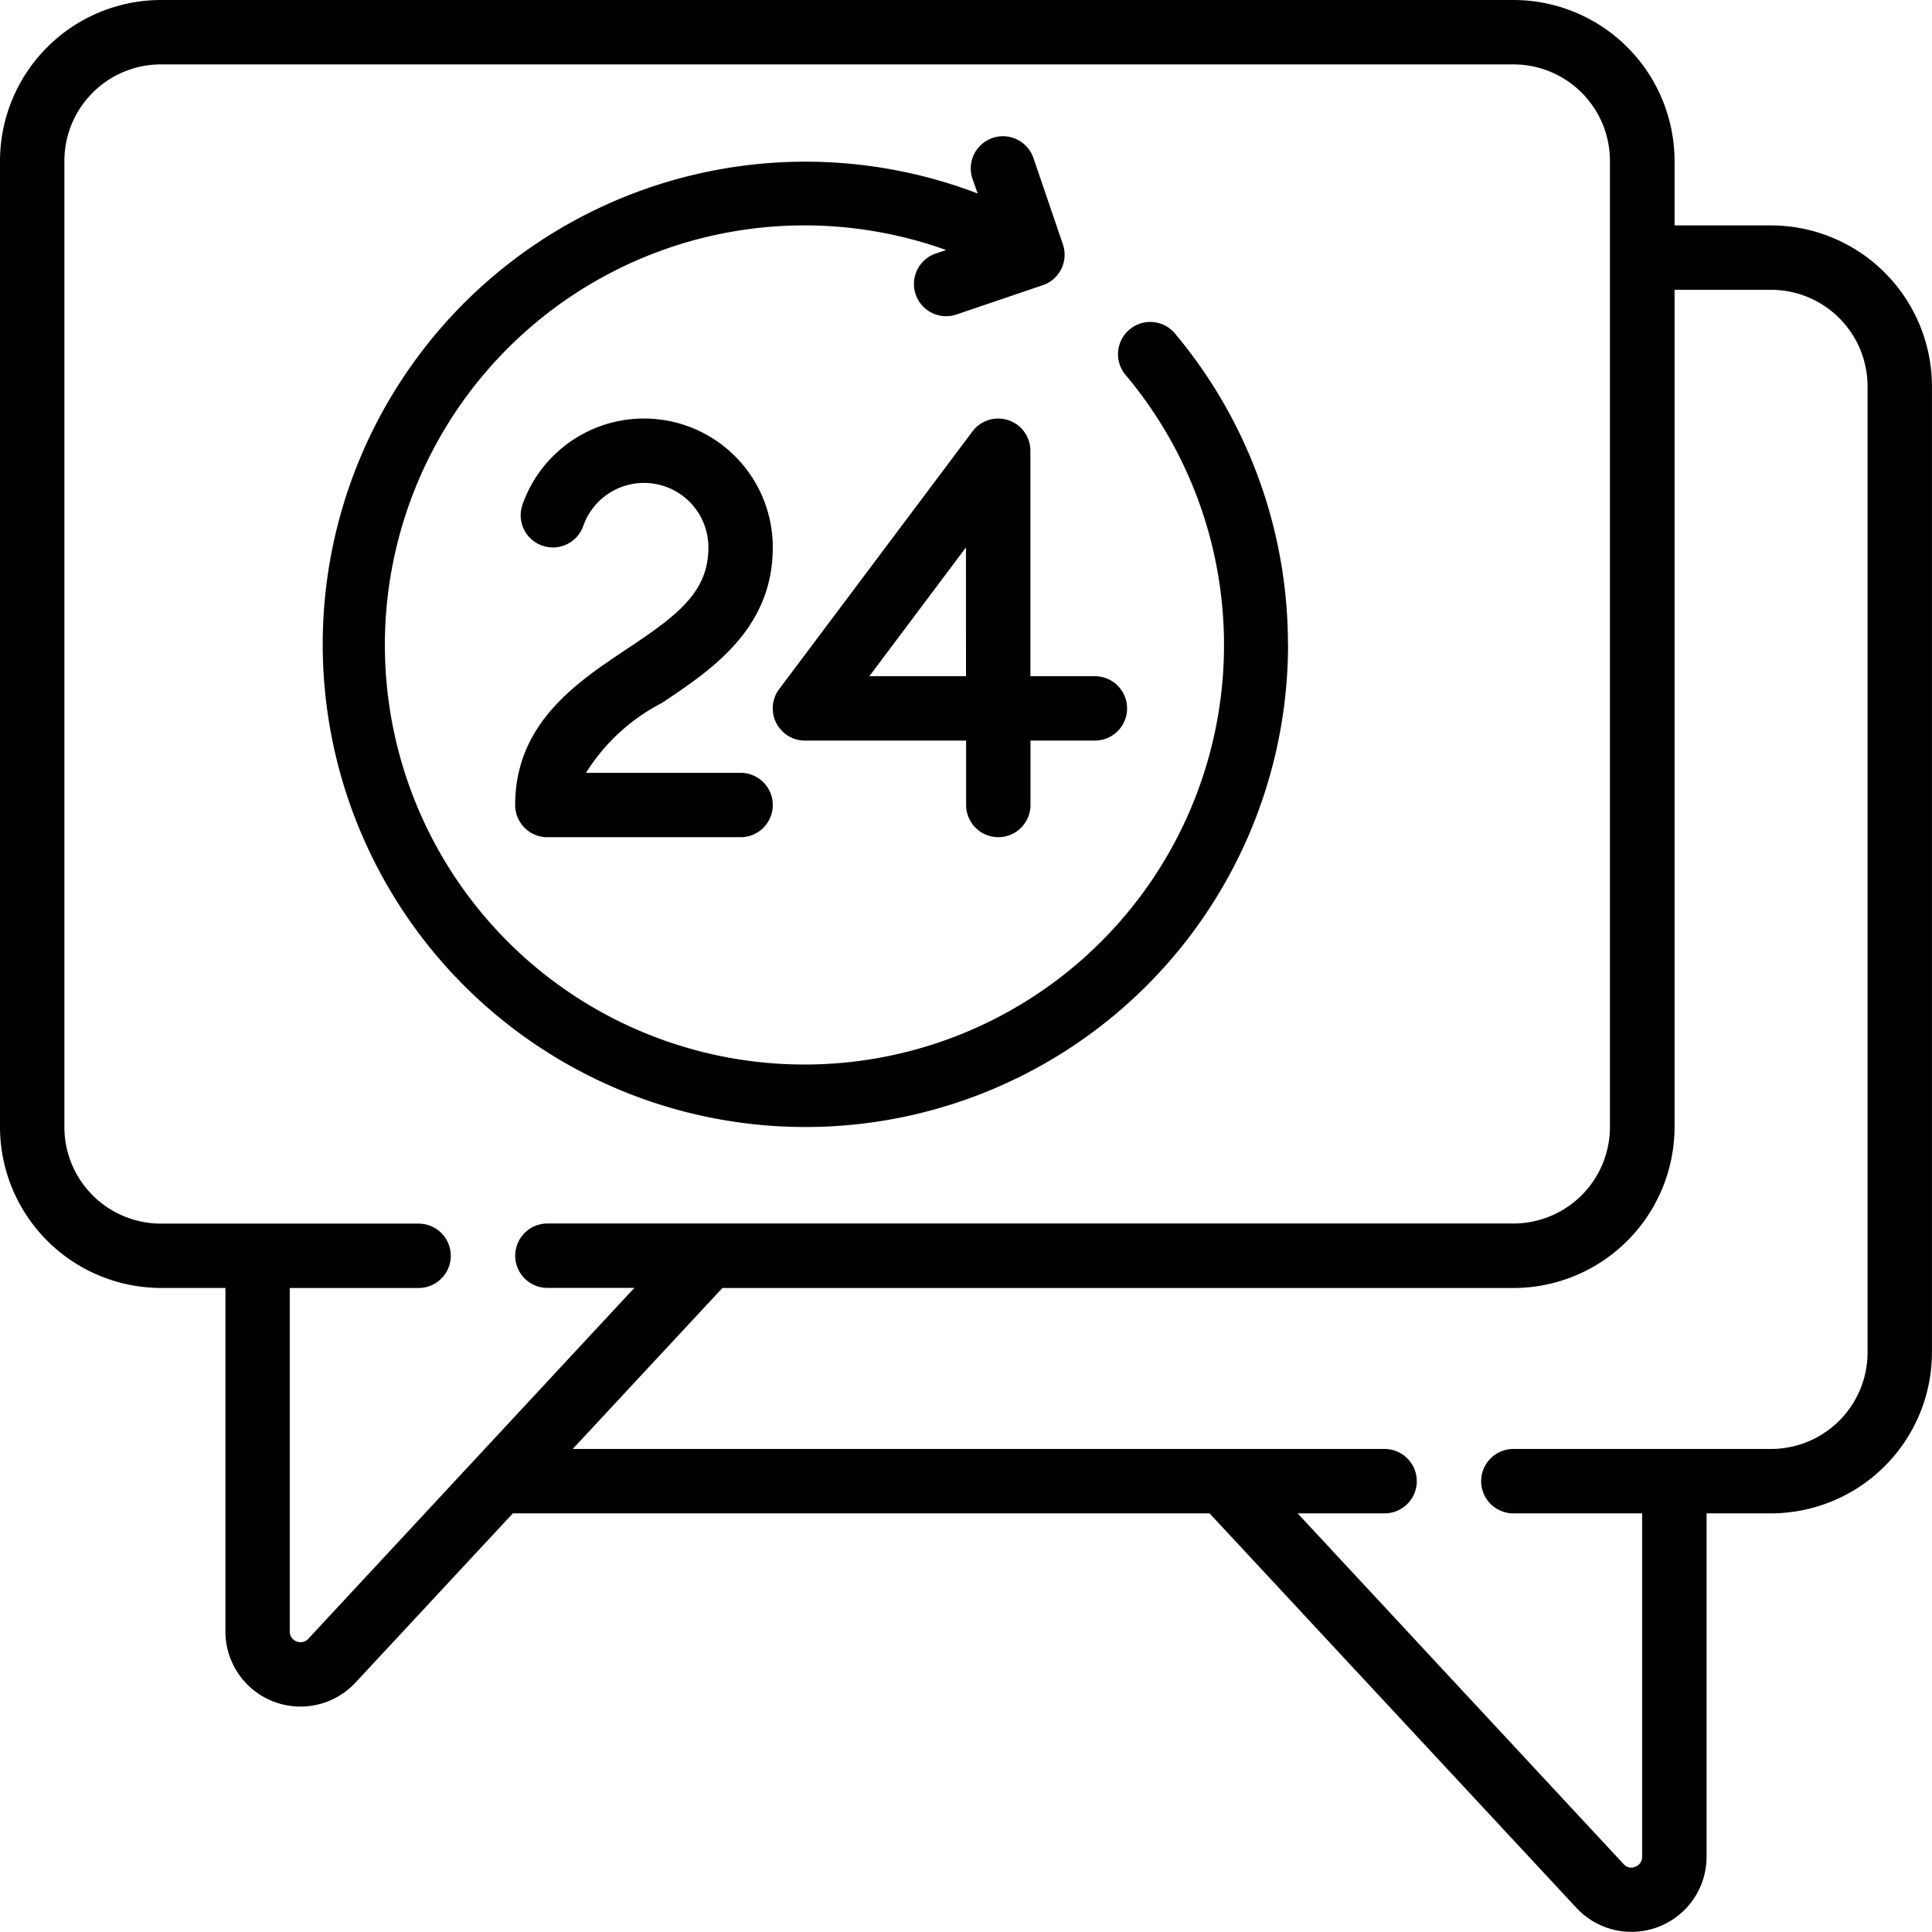
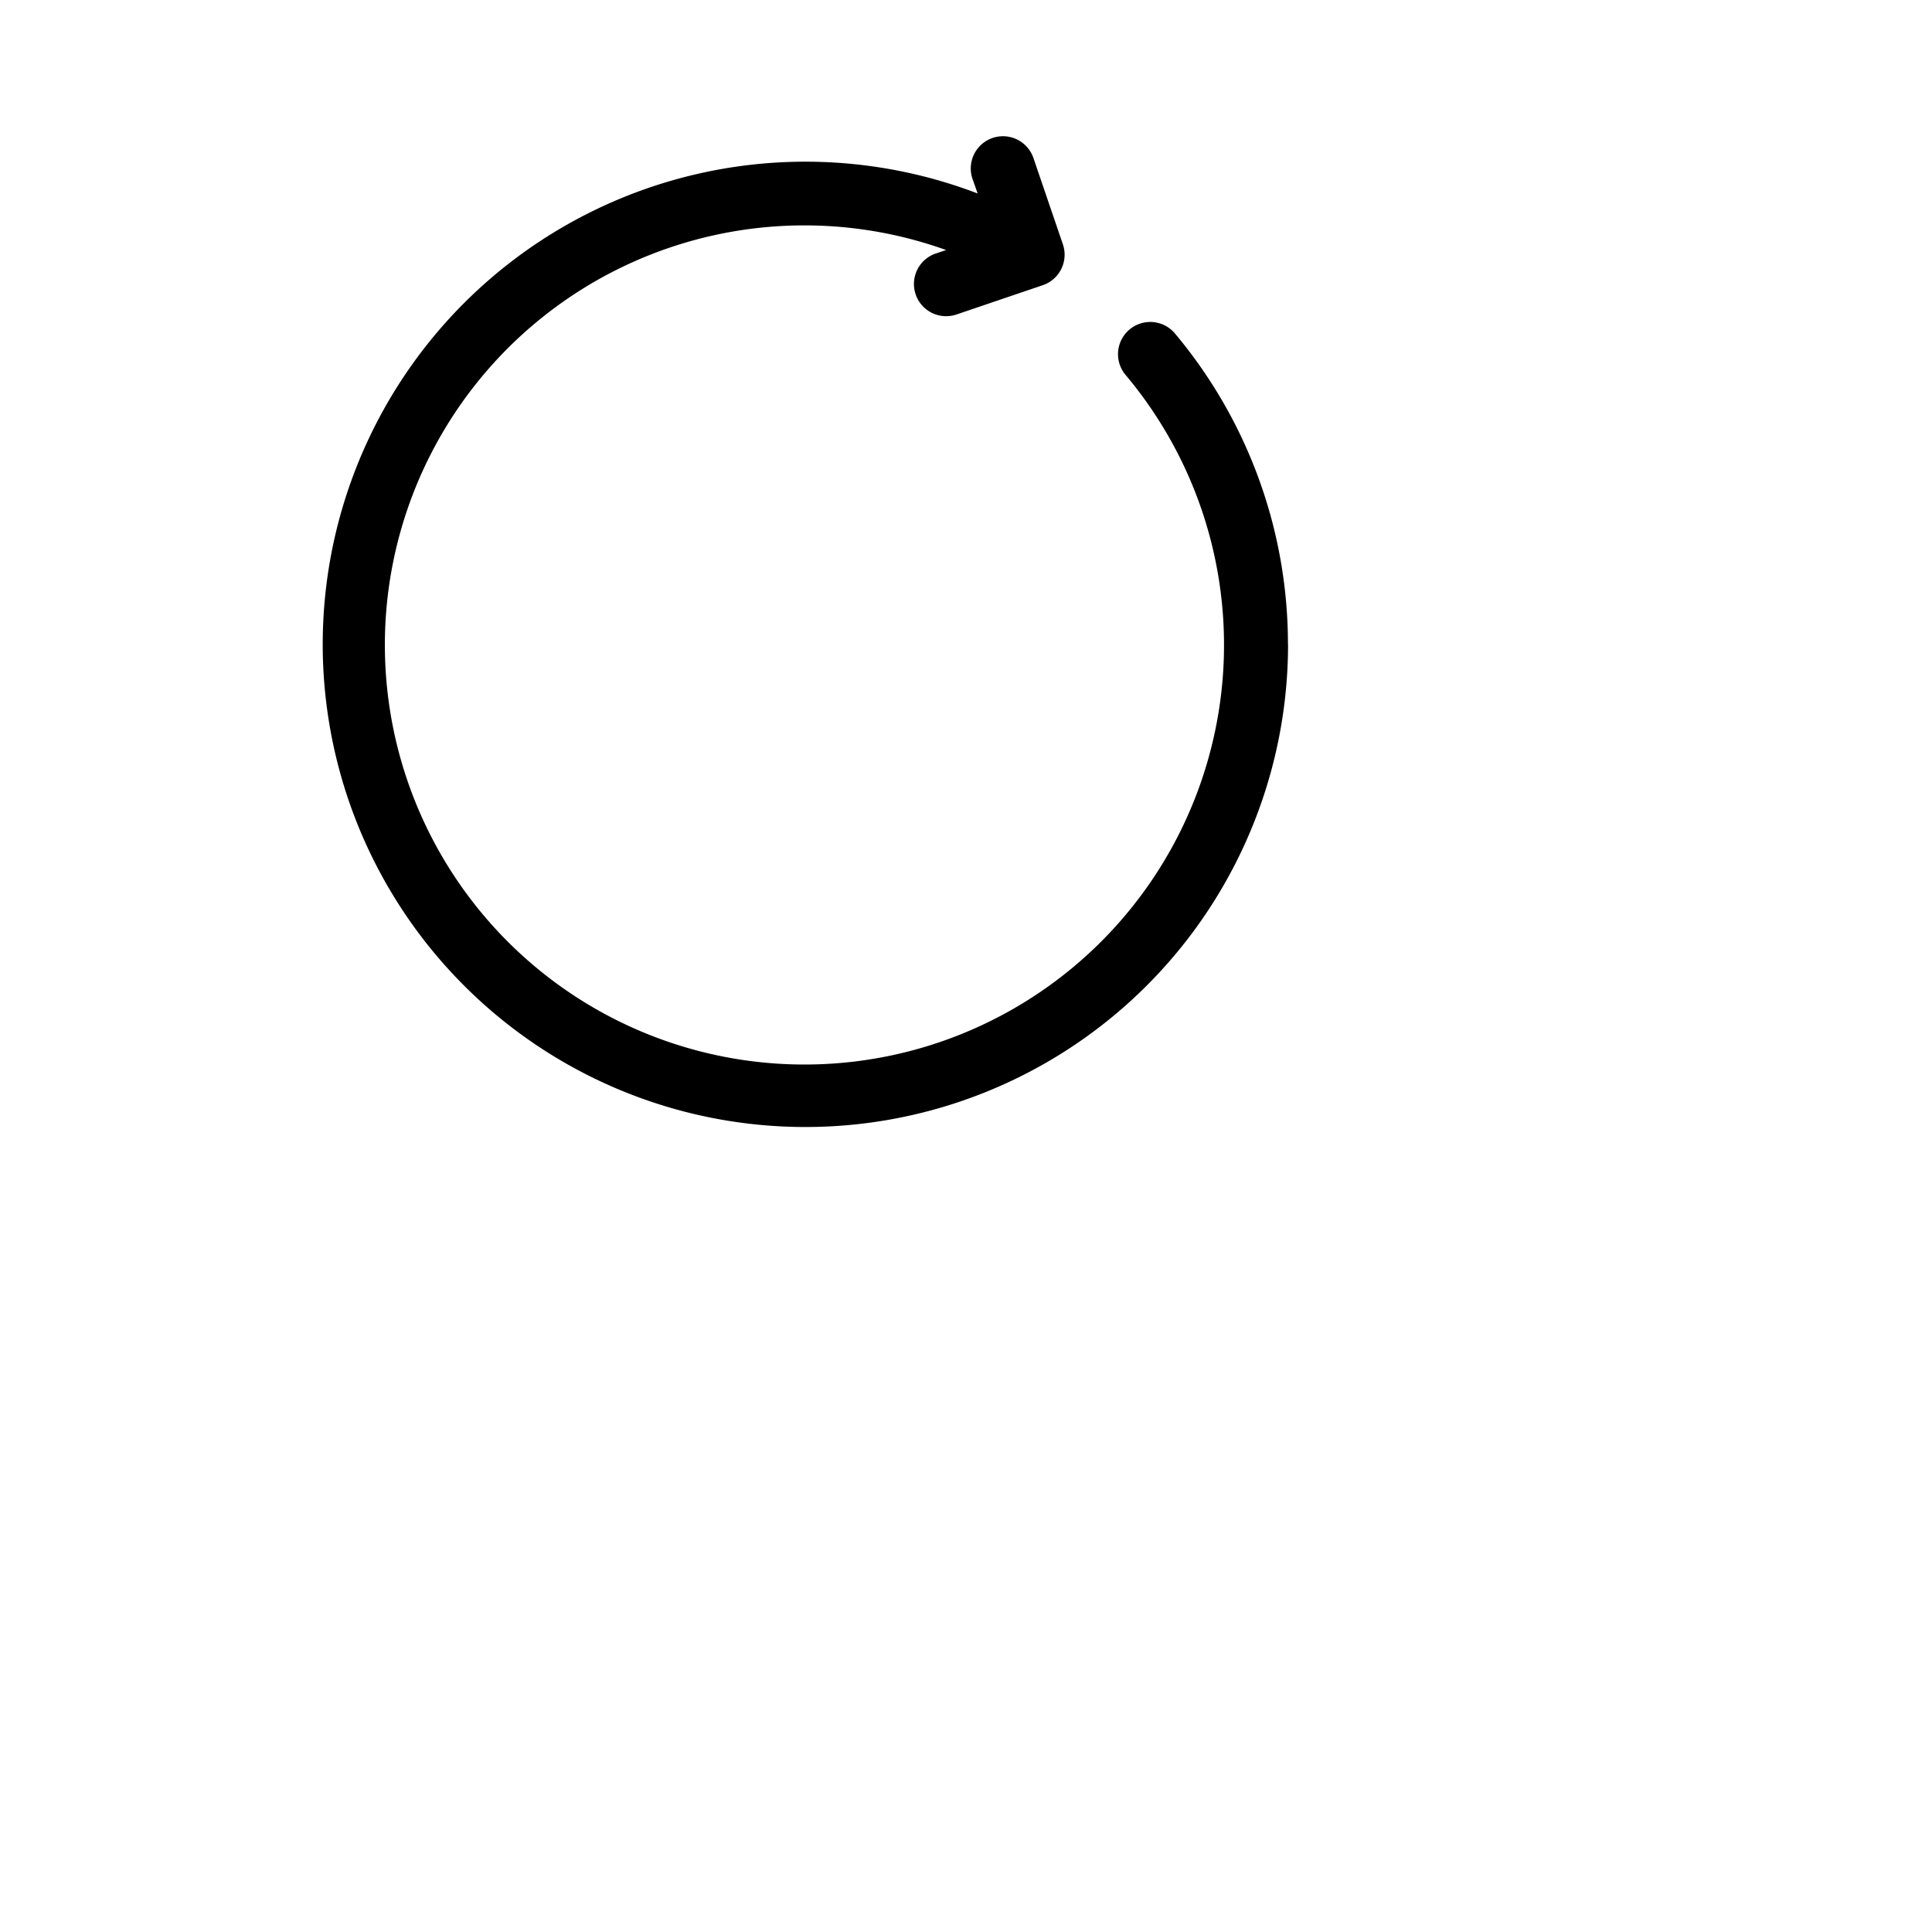
<svg xmlns="http://www.w3.org/2000/svg" id="Page-1" width="37.266" height="37.264" viewBox="0 0 37.266 37.264">
  <g id="_004---24-Hour-Text-Service" data-name="004---24-Hour-Text-Service">
-     <path id="Shape" d="M34.16,4.348H32.3V3.105A3.109,3.109,0,0,0,29.191,0H3.105A3.109,3.109,0,0,0,0,3.105V21.738a3.109,3.109,0,0,0,3.105,3.105H4.348v6.623a1.448,1.448,0,0,0,2.51.988l3.034-3.263H23.331l7.077,7.61a1.449,1.449,0,0,0,2.51-.988V29.191H34.16a3.109,3.109,0,0,0,3.105-3.105V7.453A3.109,3.109,0,0,0,34.16,4.348ZM5.949,31.608a.2.2,0,0,1-.228.053.2.2,0,0,1-.132-.194V24.844H8.074a.621.621,0,0,0,0-1.242H3.105a1.863,1.863,0,0,1-1.863-1.863V3.105A1.863,1.863,0,0,1,3.105,1.242H29.191a1.863,1.863,0,0,1,1.863,1.863V21.738A1.863,1.863,0,0,1,29.191,23.6H10.559a.621.621,0,0,0,0,1.242h1.677Zm30.074-5.522a1.863,1.863,0,0,1-1.863,1.863H29.191a.621.621,0,0,0,0,1.242h2.484v6.622a.2.2,0,0,1-.132.194.193.193,0,0,1-.227-.052L25.03,29.191h1.677a.621.621,0,0,0,0-1.242H11.047l2.887-3.105H29.191A3.109,3.109,0,0,0,32.3,21.738V5.59H34.16a1.863,1.863,0,0,1,1.863,1.863Z" />
-     <path id="Shape-2" data-name="Shape" d="M28.969,13.621a.621.621,0,0,0-1.118-.373l-3.727,4.969a.621.621,0,0,0,.5.994h3.105v1.242a.621.621,0,0,0,1.242,0V19.211h1.242a.621.621,0,0,0,0-1.242H28.969Zm-1.242,4.348H25.863l1.863-2.484Z" transform="translate(-9.094 -4.926)" />
-     <path id="Path" d="M18.829,18.485c.953-.635,2.14-1.427,2.14-3a2.484,2.484,0,0,0-4.827-.828.621.621,0,0,0,1.171.414,1.242,1.242,0,0,1,2.414.414c0,.866-.6,1.312-1.587,1.968-.953.635-2.14,1.427-2.14,3a.621.621,0,0,0,.621.621h3.727a.621.621,0,0,0,0-1.242H17.366A3.759,3.759,0,0,1,18.829,18.485Z" transform="translate(-6.063 -4.925)" fill-rule="evenodd" />
    <path id="Path-2" data-name="Path" d="M28.64,14.035a9.326,9.326,0,0,0-2.18-5.989.621.621,0,1,0-.952.8,8.093,8.093,0,1,1-3.461-2.409l-.2.067a.621.621,0,1,0,.4,1.176l1.664-.565a.621.621,0,0,0,.388-.788l-.568-1.664a.621.621,0,0,0-1.176.4l.1.283a9.31,9.31,0,1,0,5.987,8.69Z" transform="translate(-3.797 -1.614)" fill-rule="evenodd" />
  </g>
</svg>